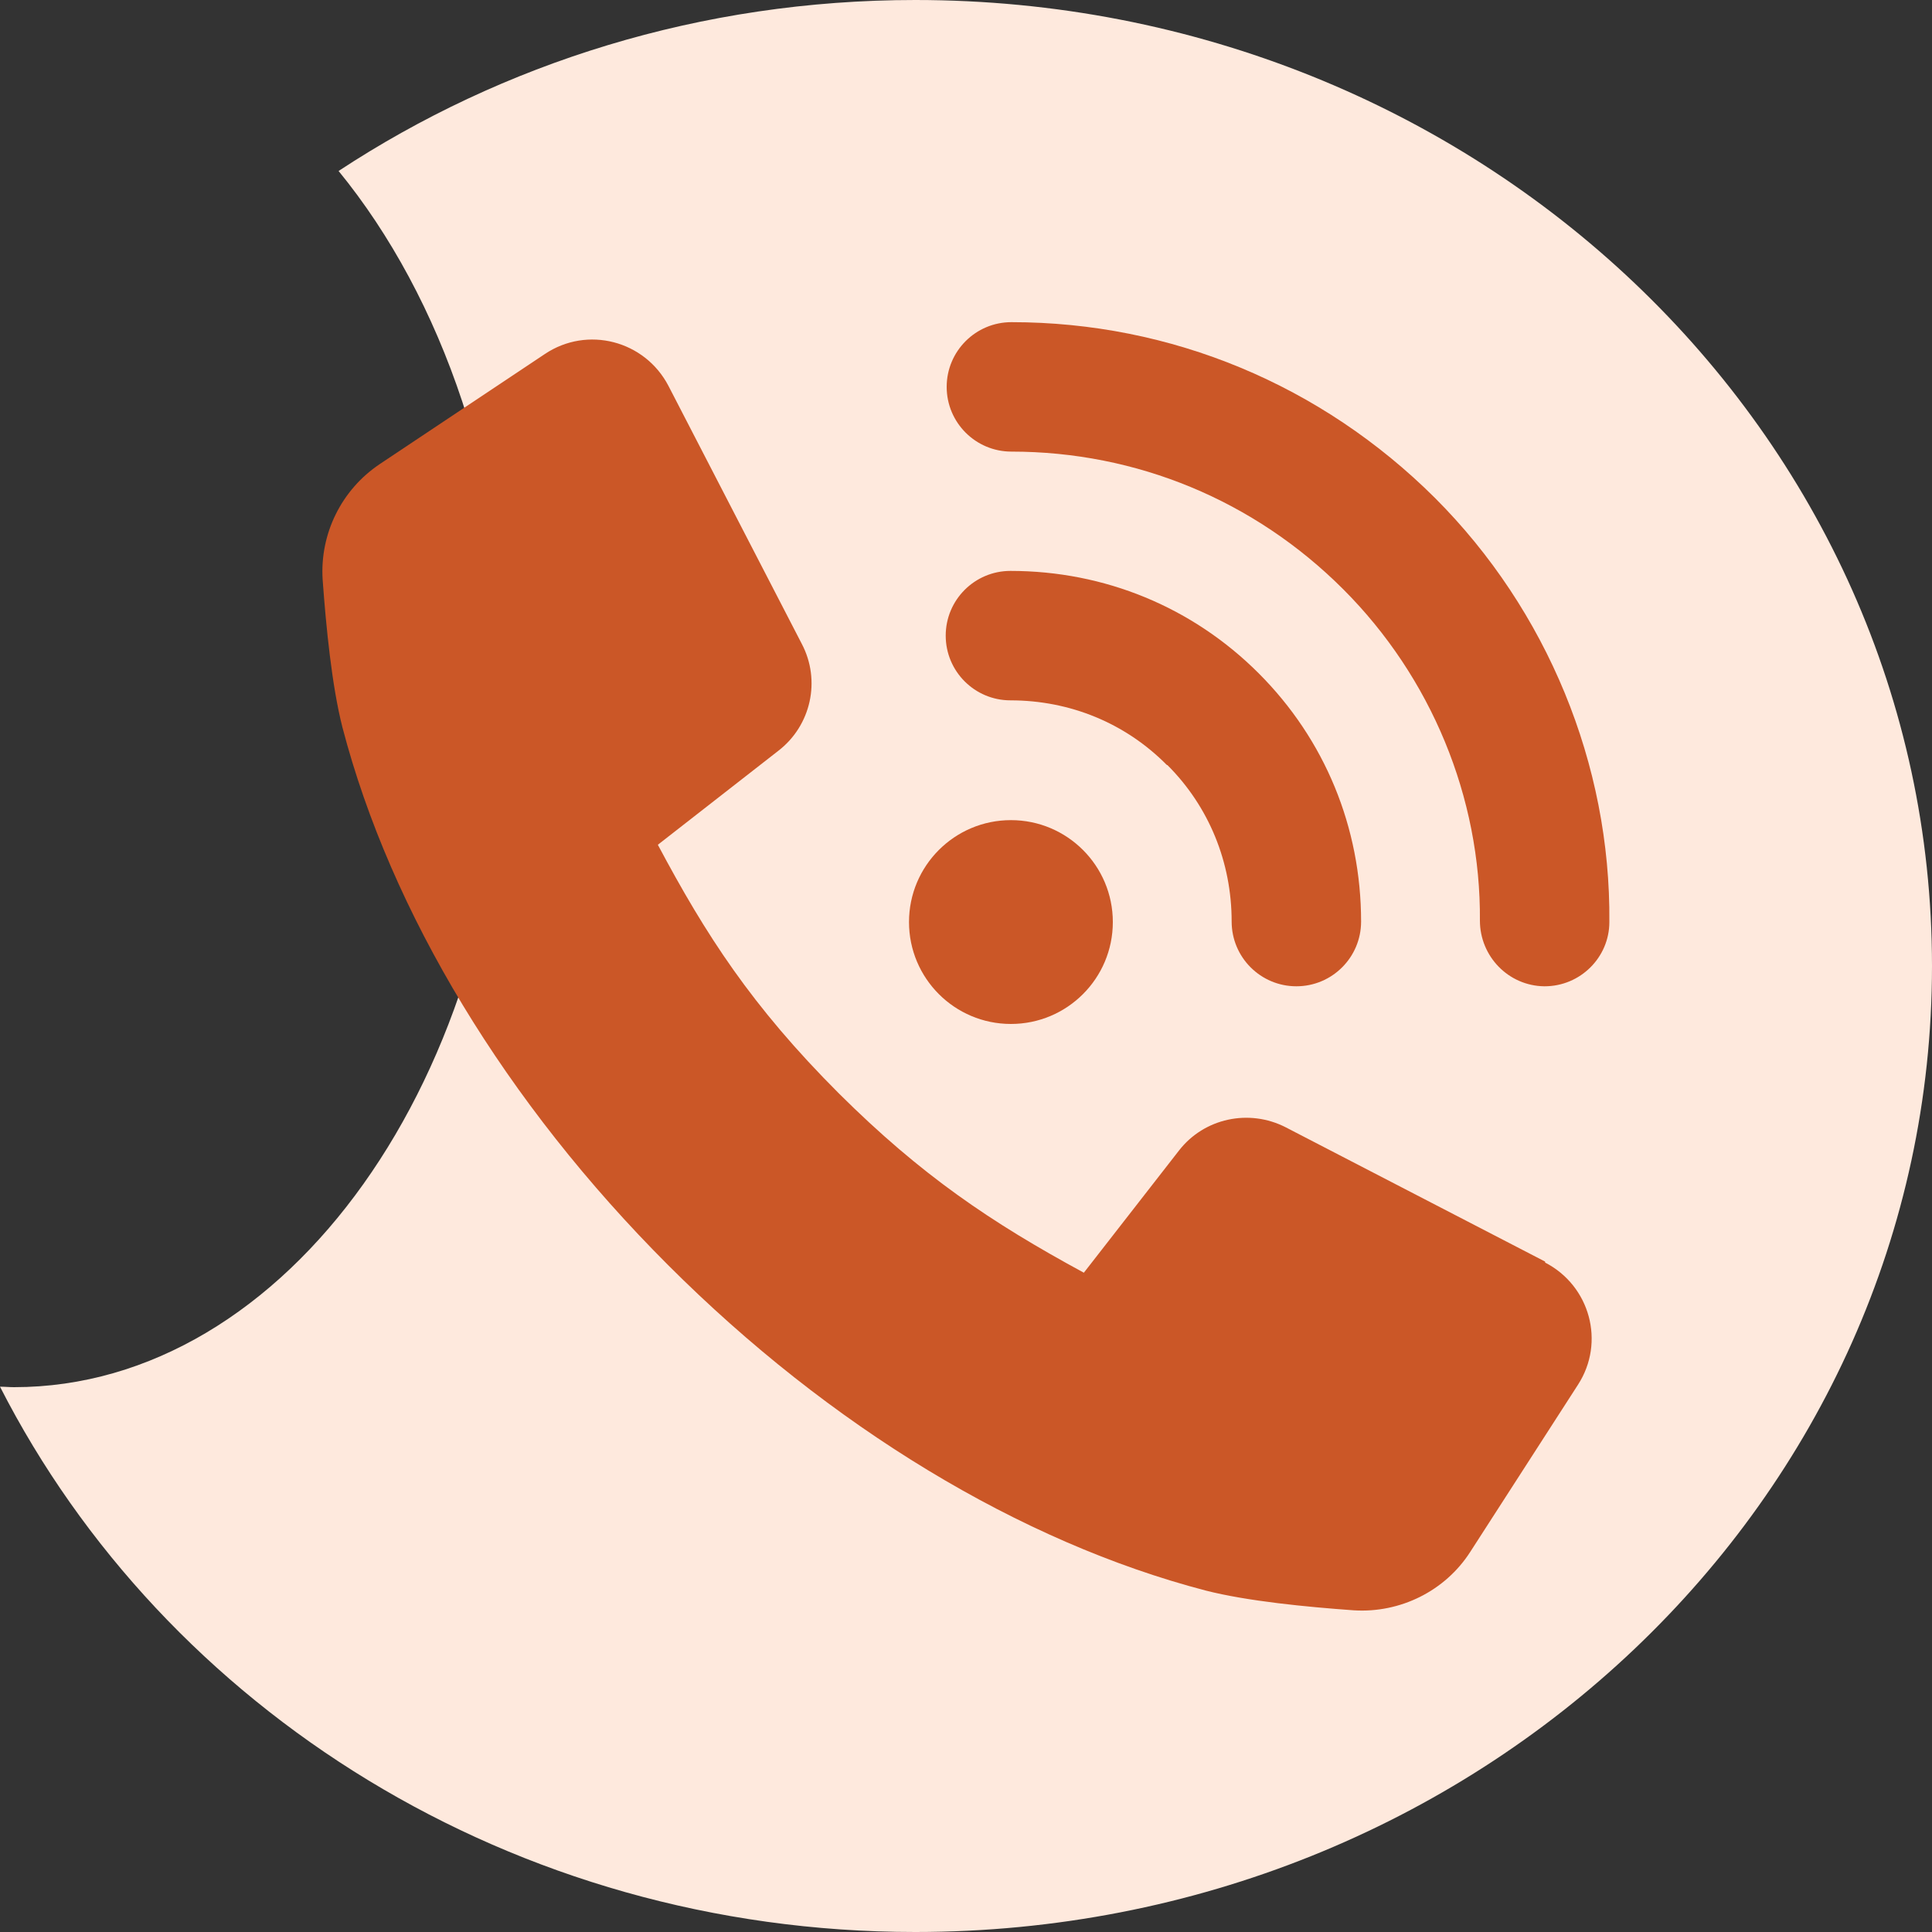
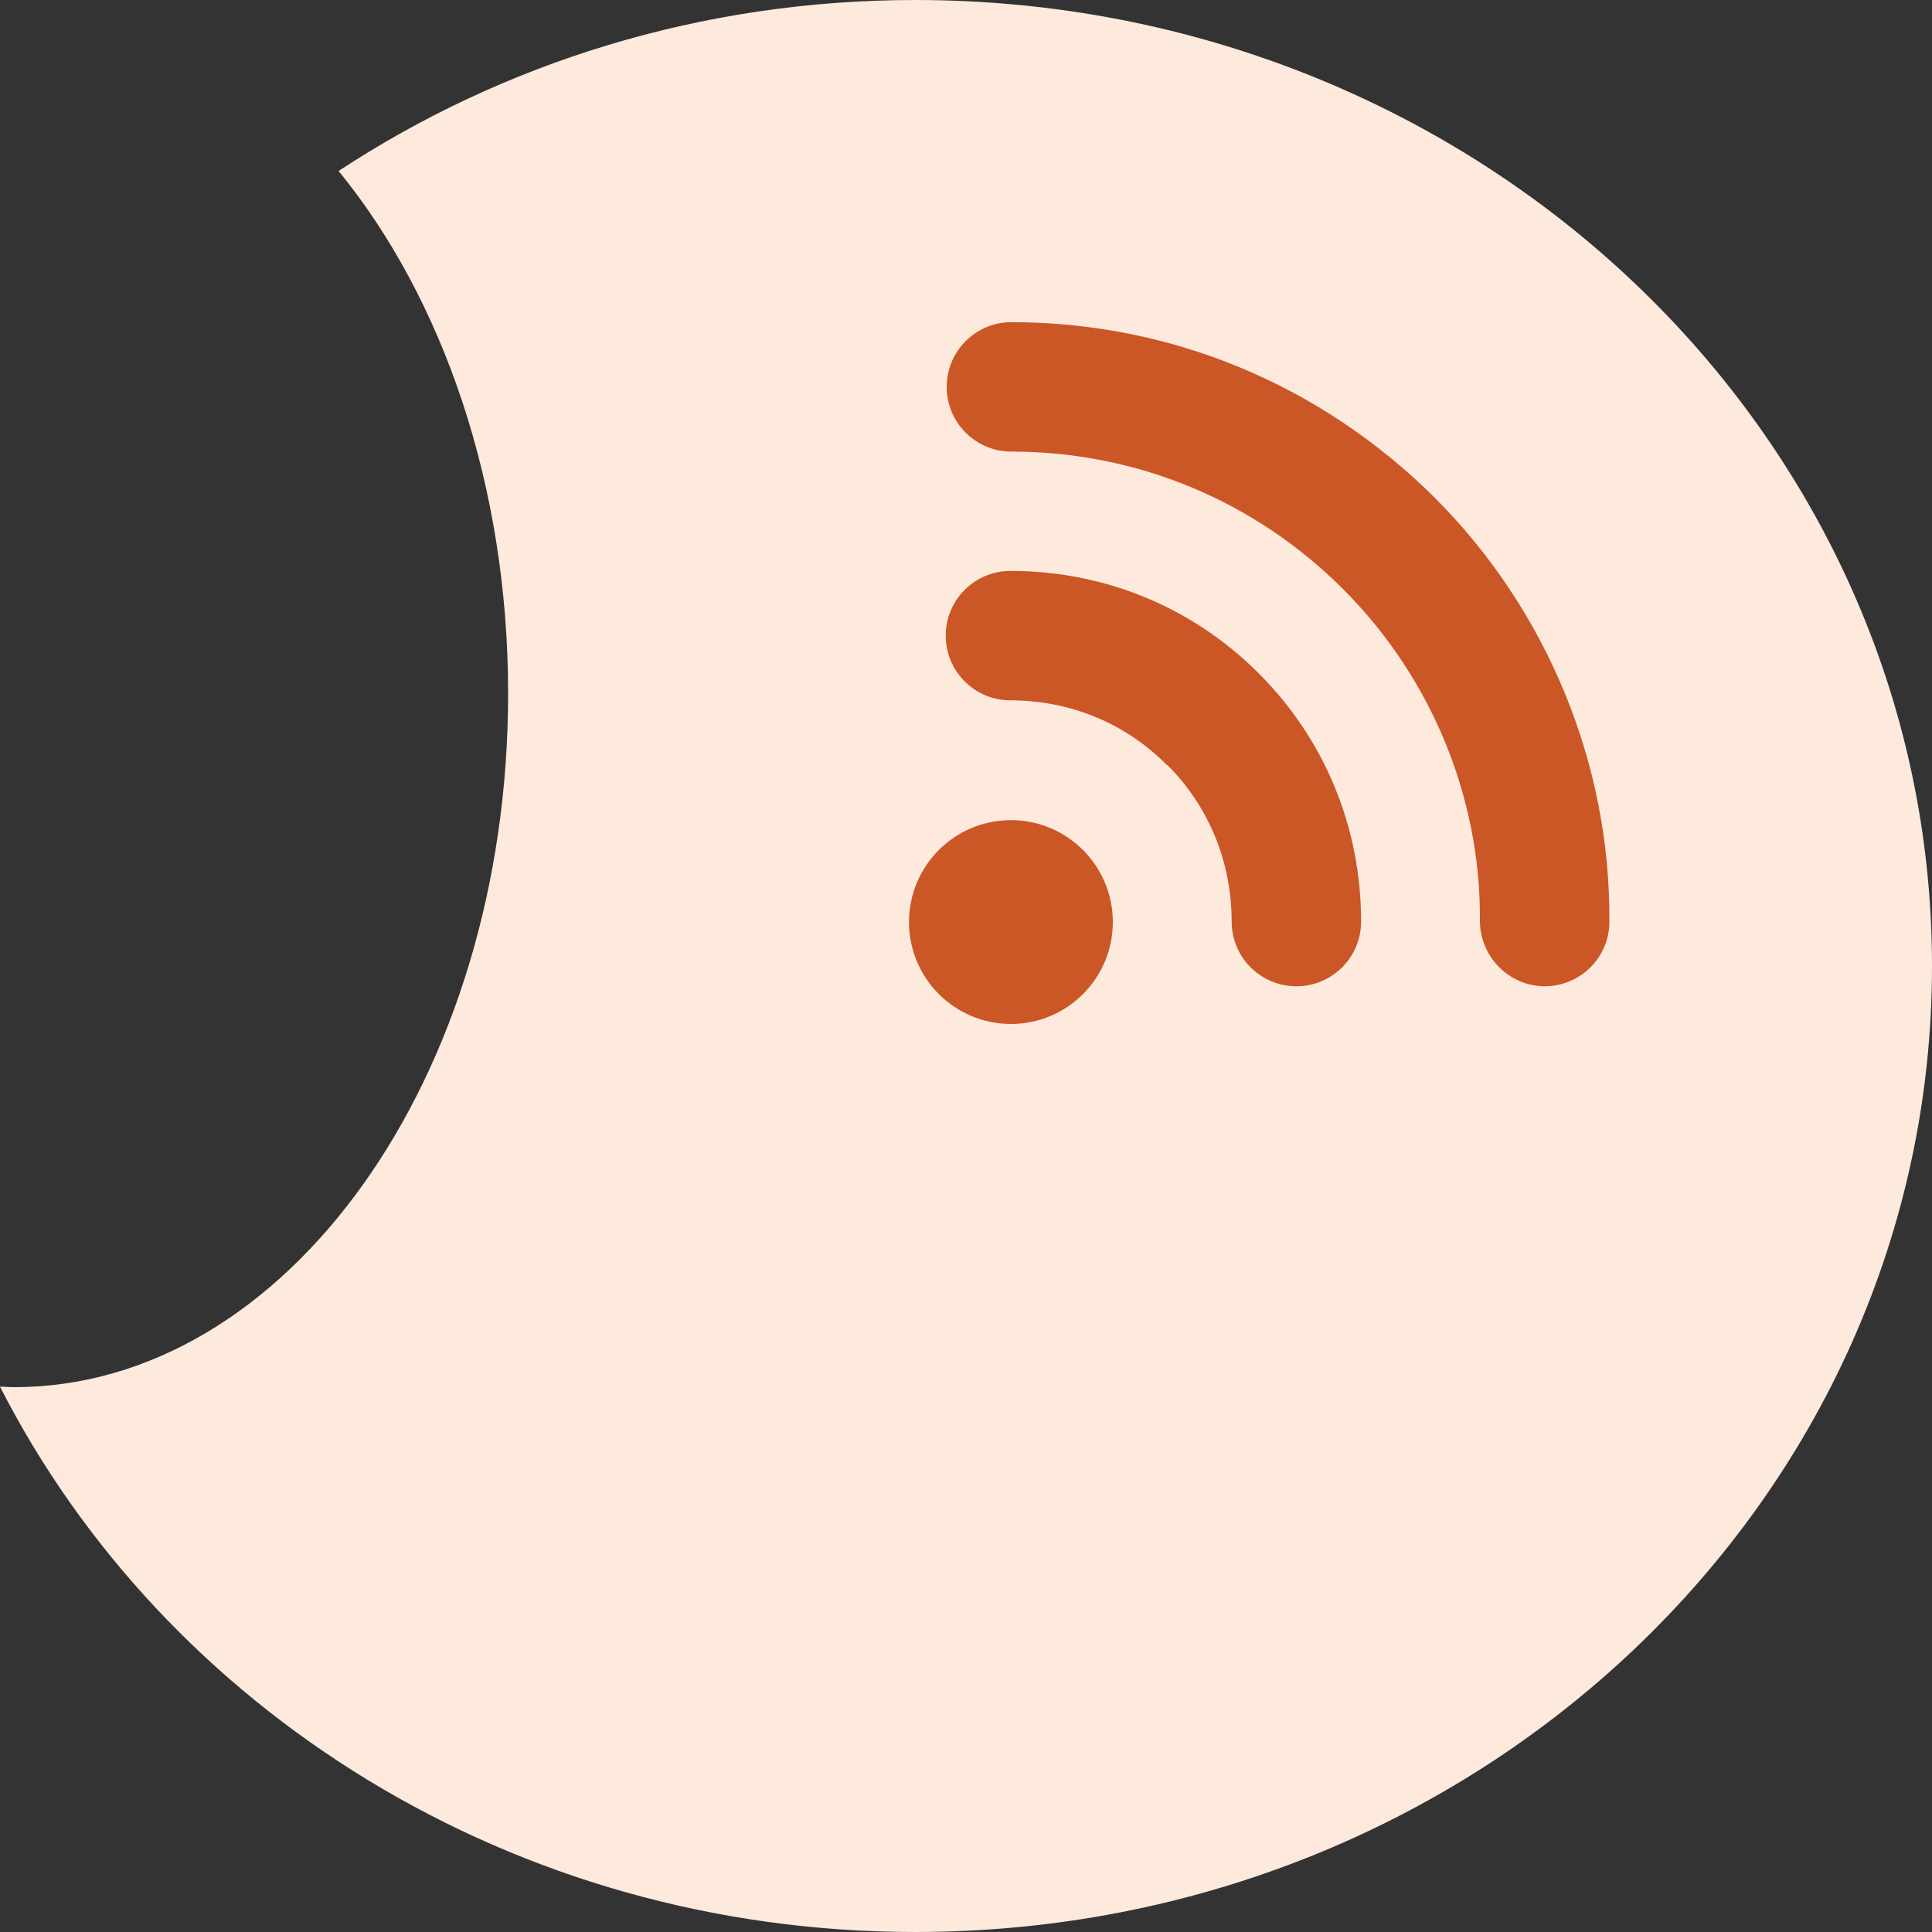
<svg xmlns="http://www.w3.org/2000/svg" id="Layer_1" data-name="Layer 1" viewBox="0 0 40 40">
  <rect x="0" y="0" width="40" height="40" fill="#333333" stroke="none" />
  <defs>
    <style>
      .cls-1 {
        fill: #cb5727;
      }

      .cls-2 {
        fill: #fee9dd;
      }
    </style>
  </defs>
  <path class="cls-2" d="M.29,28.72c5.65,0,10.23-6.43,10.23-14.36,0-4.32-1.36-8.19-3.51-10.82C10.4,1.31,14.51,0,18.95,0,30.58,0,40,8.95,40,20s-9.42,20-21.05,20C10.61,40,3.41,35.39,0,28.71c.1,0,.19.01.29.01Z" />
  <g>
-     <path class="cls-1" d="M31.99,26.12l-5.37-2.78c-.76-.39-1.69-.19-2.21.48l-1.97,2.53c-1.92-1.04-3.37-2.02-5.07-3.71-1.81-1.81-2.76-3.29-3.75-5.15l2.5-1.95c.67-.52.88-1.45.48-2.21l-2.76-5.34c-.49-.94-1.68-1.25-2.56-.66l-3.42,2.28c-.79.53-1.24,1.44-1.18,2.39.07.97.19,2.2.41,3.06,1,3.83,3.39,7.78,6.74,11.13,3.35,3.35,7.3,5.74,11.13,6.74.86.22,2.09.34,3.07.41.96.06,1.89-.4,2.41-1.21l2.23-3.46c.57-.88.25-2.05-.68-2.53Z" />
    <circle class="cls-1" cx="20.93" cy="19.09" r="2.11" />
    <path class="cls-1" d="M20.94,6.67c-.74,0-1.34.6-1.34,1.34,0,.74.6,1.34,1.34,1.34,2.59,0,5.03,1.01,6.87,2.85,1.82,1.82,2.85,4.31,2.83,6.86,0,.74.59,1.35,1.33,1.36,0,0,0,0,.01,0,.74,0,1.34-.6,1.34-1.33.03-3.26-1.29-6.46-3.61-8.78-2.35-2.34-5.46-3.64-8.77-3.64Z" />
    <path class="cls-1" d="M24.17,15.84c.86.86,1.33,2.01,1.33,3.24,0,.74.6,1.34,1.34,1.34.74,0,1.34-.6,1.34-1.34,0-1.95-.75-3.77-2.12-5.14-1.37-1.37-3.19-2.12-5.14-2.12-.74,0-1.34.6-1.34,1.34,0,.74.6,1.34,1.34,1.34,1.23,0,2.38.47,3.24,1.34Z" />
  </g>
</svg>